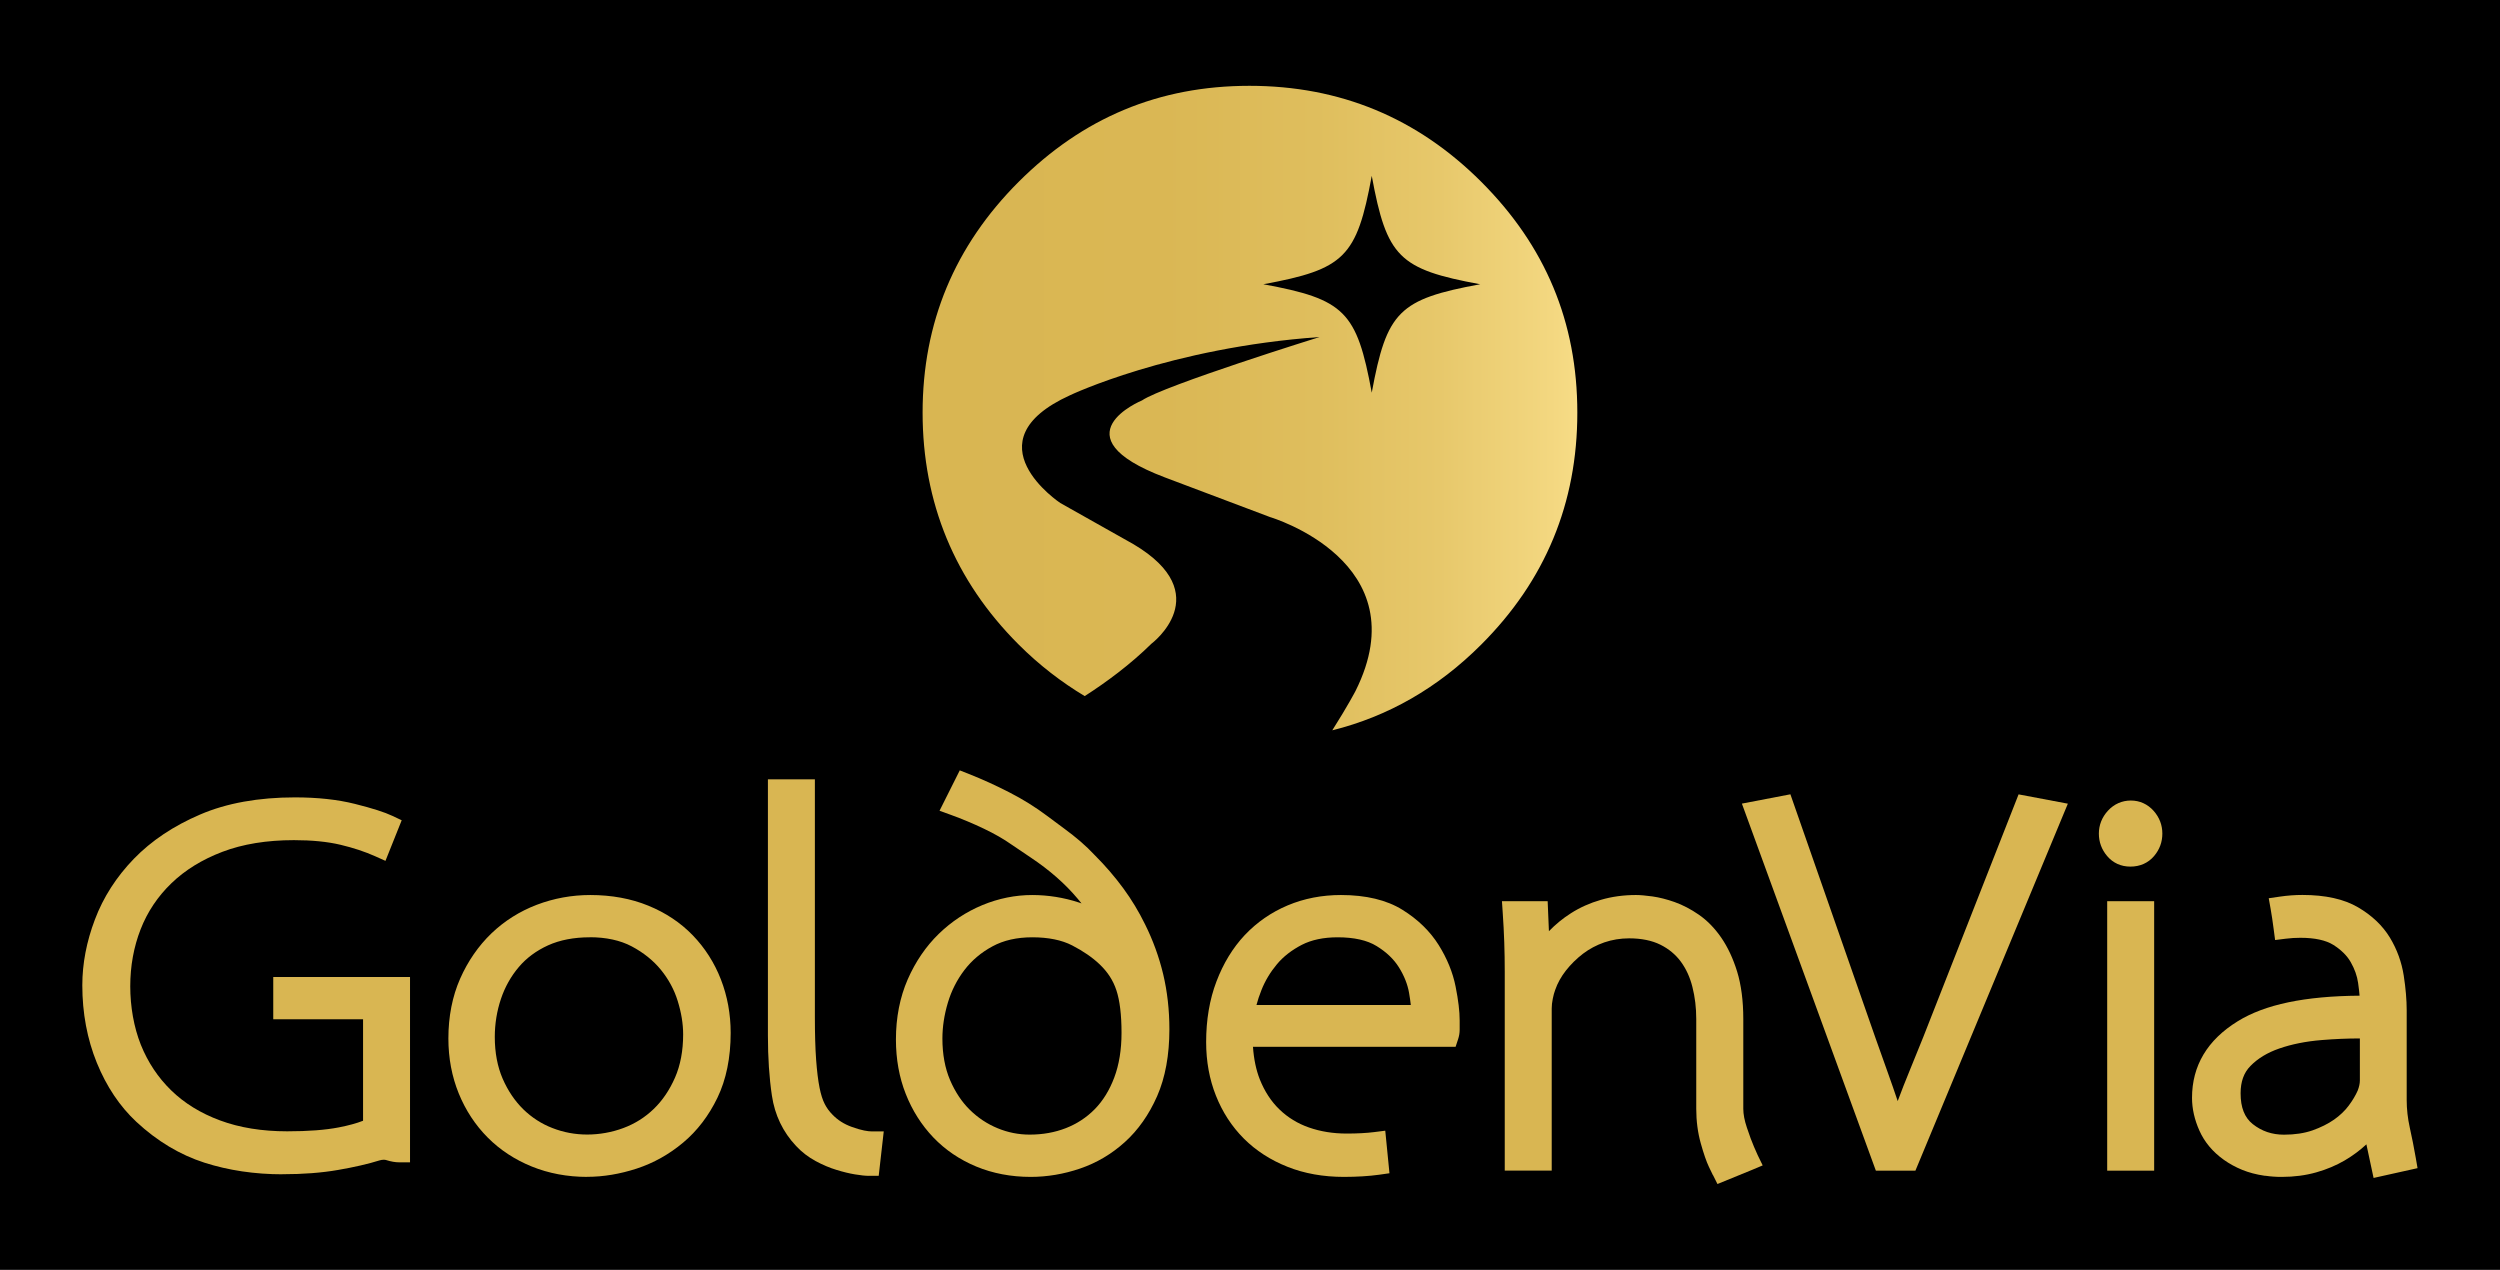
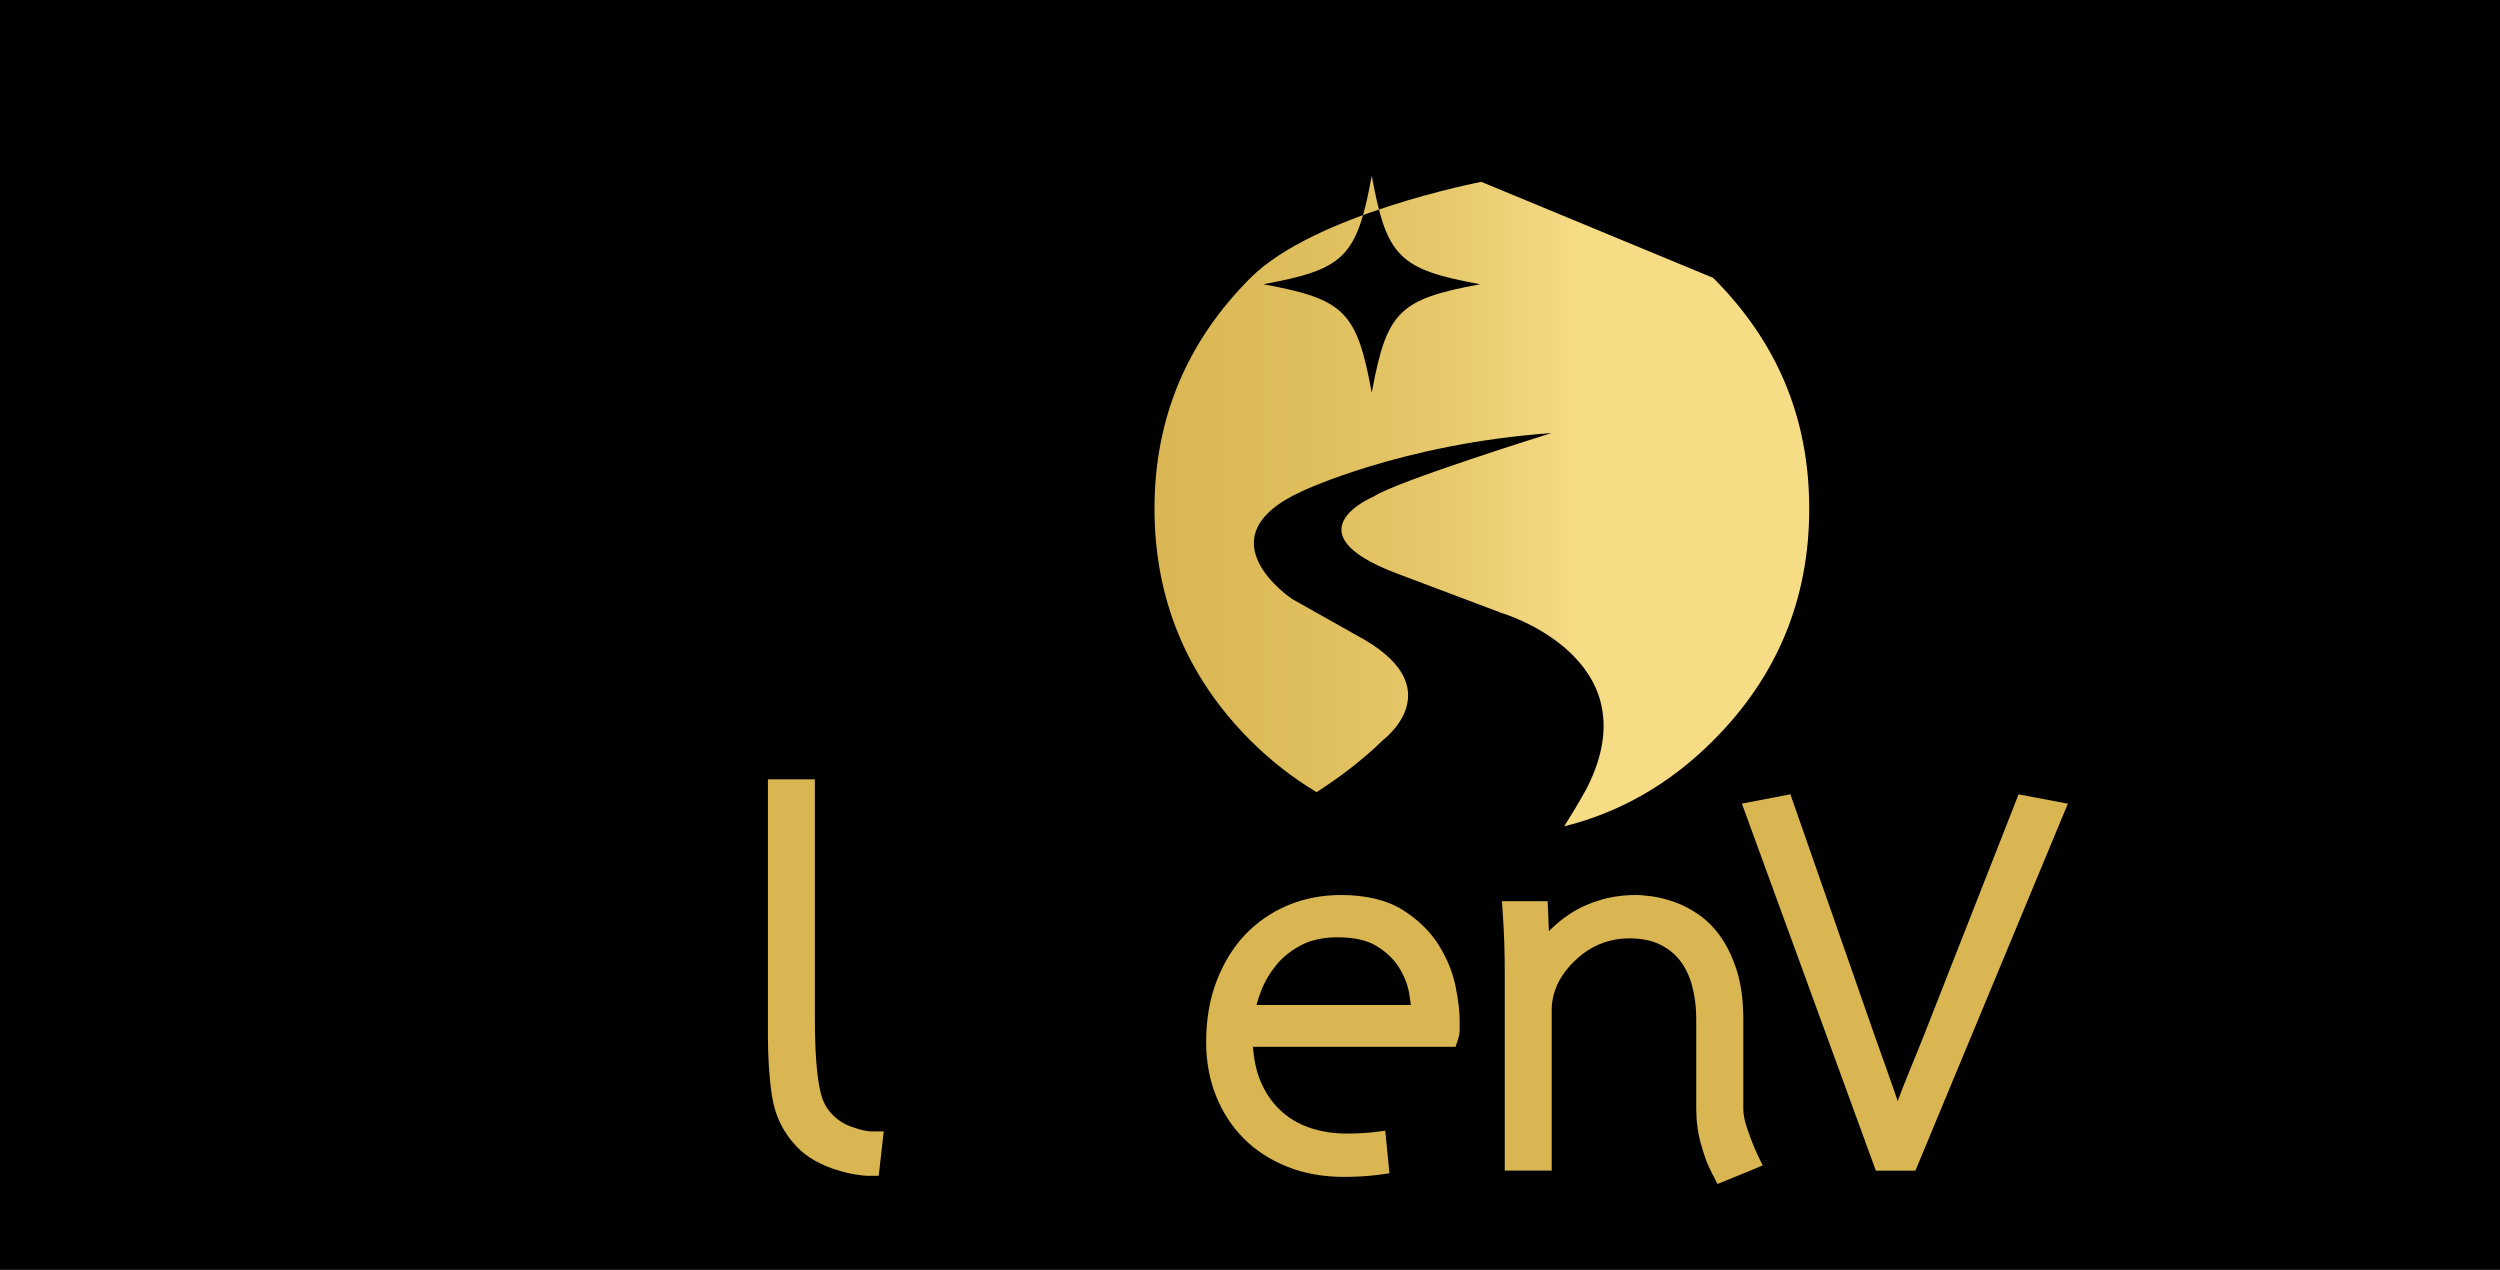
<svg xmlns="http://www.w3.org/2000/svg" id="Ebene_1" data-name="Ebene 1" viewBox="0 0 357.17 181.42">
  <defs>
    <style>
      .cls-1 {
        fill: url(#Unbenannter_Verlauf_136);
      }

      .cls-2 {
        fill: #d9b652;
      }
    </style>
    <linearGradient id="Unbenannter_Verlauf_136" data-name="Unbenannter Verlauf 136" x1="131.81" y1="58.3" x2="225.35" y2="58.3" gradientUnits="userSpaceOnUse">
      <stop offset="0" stop-color="#d9b652" />
      <stop offset=".37" stop-color="#dab754" />
      <stop offset=".6" stop-color="#dfbe5d" />
      <stop offset=".79" stop-color="#e7c86b" />
      <stop offset=".96" stop-color="#f3d780" />
      <stop offset="1" stop-color="#f7dc86" />
    </linearGradient>
  </defs>
  <rect width="357.17" height="181.42" />
  <g>
    <g>
-       <path class="cls-2" d="M40.38,167.77c-3.98,0-7.74-.56-11.17-1.66-3.49-1.12-6.77-3.08-9.73-5.84-2.37-2.21-4.27-5.05-5.65-8.44-1.37-3.37-2.07-7.09-2.07-11.06,0-3.08.6-6.24,1.8-9.4,1.2-3.19,3.08-6.11,5.57-8.68,2.49-2.57,5.67-4.7,9.46-6.32,3.79-1.63,8.35-2.45,13.55-2.45,3.21,0,6.09.31,8.56.93,2.48.62,4.24,1.18,5.38,1.72l1.31.62-2.32,5.8-1.47-.66c-1.43-.64-3.1-1.2-4.96-1.64-1.85-.44-4.08-.66-6.65-.66-3.87,0-7.31.56-10.22,1.67-2.89,1.1-5.34,2.61-7.29,4.5-1.94,1.87-3.42,4.08-4.39,6.57-.98,2.51-1.48,5.25-1.48,8.14s.51,5.84,1.51,8.35c1,2.49,2.45,4.68,4.33,6.51,1.87,1.83,4.22,3.28,6.98,4.3,2.79,1.04,6.02,1.56,9.6,1.56,2.99,0,5.47-.19,7.37-.56,1.39-.27,2.56-.59,3.47-.95v-14.5h-12.83v-6.04h19.54v26.48h-1.55c-.56,0-1.18-.11-1.88-.33-.09-.03-.21-.04-.33-.04-.18,0-.39.03-.62.1-1.59.5-3.59.96-5.91,1.36-2.34.41-5.01.61-7.94.61Z" />
-       <path class="cls-2" d="M83.9,168.14c-2.84,0-5.51-.5-7.92-1.48-2.42-.98-4.54-2.37-6.3-4.14s-3.16-3.89-4.14-6.3c-.98-2.41-1.48-5.05-1.48-7.85,0-3.15.57-6.03,1.68-8.55,1.11-2.51,2.62-4.69,4.47-6.47,1.87-1.79,4.05-3.16,6.49-4.09,2.43-.92,4.99-1.39,7.63-1.39,3.04,0,5.83.51,8.29,1.52,2.48,1.01,4.61,2.43,6.35,4.23,1.73,1.79,3.09,3.91,4.02,6.3.93,2.39,1.4,4.96,1.4,7.64,0,3.56-.64,6.68-1.89,9.27-1.24,2.57-2.89,4.73-4.9,6.41-1.99,1.67-4.22,2.92-6.63,3.71-2.39.78-4.77,1.18-7.09,1.18ZM84.26,133.91c-2.27,0-4.28.39-5.96,1.15-1.67.76-3.08,1.8-4.18,3.1-1.12,1.32-1.98,2.85-2.55,4.55-.58,1.72-.88,3.56-.88,5.44,0,2.23.38,4.24,1.12,5.95.75,1.73,1.75,3.2,2.95,4.38,1.2,1.17,2.6,2.08,4.16,2.68,1.58.62,3.25.93,4.97.93s3.52-.31,5.17-.93c1.64-.61,3.1-1.53,4.33-2.72,1.25-1.2,2.27-2.71,3.05-4.49.77-1.76,1.16-3.84,1.16-6.17,0-1.51-.26-3.11-.78-4.78-.5-1.62-1.31-3.11-2.41-4.46-1.09-1.33-2.49-2.45-4.17-3.34-1.63-.86-3.65-1.3-5.99-1.3Z" />
      <path class="cls-2" d="M124.16,167.99c-.53,0-1.19-.07-2.02-.21-.8-.13-1.69-.35-2.63-.64-.97-.29-1.98-.72-2.98-1.26-1.05-.57-1.99-1.29-2.79-2.15-1.88-1.99-3.05-4.42-3.46-7.21-.38-2.54-.57-5.44-.57-8.6v-36.58h6.71v33.93c0,2.45.06,4.52.18,6.16.12,1.6.28,2.94.49,3.98.19.96.44,1.74.74,2.32.29.57.66,1.07,1.08,1.49.75.79,1.67,1.38,2.79,1.78,1.46.53,2.35.64,2.83.64h1.73l-.72,6.34h-1.38Z" />
-       <path class="cls-2" d="M147.25,168.14c-2.8,0-5.42-.5-7.78-1.48-2.38-.99-4.44-2.39-6.13-4.16-1.68-1.76-3.01-3.85-3.94-6.22-.93-2.35-1.4-4.97-1.4-7.76,0-3.15.57-6.04,1.68-8.59,1.11-2.53,2.6-4.72,4.43-6.5,1.83-1.78,3.93-3.16,6.24-4.12,2.32-.96,4.71-1.44,7.12-1.44,2.27,0,4.51.36,6.68,1.07.12.04.25.08.37.13-.19-.23-.38-.46-.57-.69-1.77-2.11-4.01-4.08-6.68-5.86l-2.74-1.85c-1.13-.8-2.46-1.56-3.97-2.28-1.55-.74-3.13-1.4-4.7-1.97l-1.63-.59,2.89-5.77,1.32.52c1.9.75,3.83,1.63,5.74,2.61,1.94.99,3.75,2.12,5.39,3.35l2.57,1.91c.76.56,1.51,1.15,2.22,1.76.71.61,1.43,1.3,2.12,2.04,1.44,1.44,2.8,3.02,3.99,4.64,1.2,1.63,2.25,3.38,3.13,5.18,1.12,2.25,1.99,4.64,2.58,7.1.59,2.47.89,5.13.89,7.88,0,3.69-.59,6.9-1.75,9.55-1.16,2.64-2.72,4.86-4.62,6.57-1.89,1.71-4.05,2.98-6.4,3.78-2.32.79-4.69,1.19-7.06,1.19ZM147.48,133.91c-2.19,0-4.1.43-5.68,1.29-1.62.87-2.96,2.01-4.01,3.38-1.06,1.39-1.86,2.96-2.37,4.67-.52,1.74-.78,3.46-.78,5.13,0,2.24.37,4.23,1.09,5.92.73,1.7,1.68,3.13,2.83,4.26,1.15,1.13,2.48,2.02,3.97,2.63,1.47.61,3.01.91,4.57.91,1.87,0,3.61-.31,5.19-.93,1.56-.61,2.94-1.51,4.11-2.7,1.17-1.19,2.11-2.71,2.79-4.52.69-1.83,1.04-3.98,1.04-6.39,0-2.58-.25-4.62-.73-6.07s-1.25-2.62-2.41-3.73c-1.02-.97-2.34-1.88-3.91-2.69-1.49-.77-3.41-1.16-5.71-1.16Z" />
      <path class="cls-2" d="M192,168.14c-2.94,0-5.65-.48-8.05-1.44-2.43-.96-4.53-2.32-6.24-4.03-1.72-1.72-3.06-3.78-3.99-6.13-.93-2.33-1.4-4.91-1.4-7.65,0-3.18.49-6.09,1.47-8.66.98-2.59,2.34-4.82,4.05-6.64,1.72-1.82,3.78-3.25,6.13-4.24,2.35-.99,4.91-1.48,7.61-1.48,3.57,0,6.53.71,8.78,2.11,2.21,1.37,3.95,3.07,5.18,5.03,1.2,1.92,2.02,3.92,2.42,5.94.39,1.96.58,3.54.58,4.84v1.33c0,.46-.08.92-.23,1.37l-.35,1.06h-28.95c.12,1.76.45,3.33.98,4.67.68,1.7,1.62,3.15,2.81,4.29,1.19,1.15,2.6,2.01,4.2,2.57,1.65.58,3.46.87,5.39.87,1.51,0,2.83-.07,3.94-.21l1.58-.2.6,6.08-1.47.21c-.73.1-1.52.18-2.37.23-.84.05-1.72.08-2.64.08ZM201.56,143.58c-.06-.52-.14-1.1-.25-1.73-.21-1.22-.7-2.45-1.45-3.65-.73-1.17-1.8-2.19-3.19-3.04-1.34-.83-3.22-1.25-5.57-1.25-2,0-3.72.36-5.12,1.08-1.43.74-2.63,1.67-3.54,2.76-.94,1.12-1.69,2.36-2.22,3.7-.29.73-.53,1.44-.71,2.13h22.05Z" />
      <path class="cls-2" d="M244.71,167.87c-.05-.1-.24-.49-.56-1.16-.36-.76-.74-1.85-1.16-3.35-.43-1.53-.65-3.19-.65-4.95v-12.84c0-1.59-.18-3.12-.55-4.57-.34-1.37-.9-2.59-1.66-3.62-.74-1-1.71-1.81-2.91-2.41-1.21-.6-2.71-.91-4.47-.91-1.24,0-2.44.2-3.55.58-1.12.39-2.13.93-3.03,1.61-.93.71-1.75,1.52-2.45,2.41-.68.87-1.2,1.8-1.53,2.76-.14.37-.25.78-.35,1.28-.1.49-.15.95-.15,1.38v23.16h-6.71v-28.39c0-1.41-.02-2.82-.07-4.23-.05-1.4-.12-2.81-.22-4.22l-.11-1.65h6.53l.18,4.29c.93-.96,1.98-1.83,3.15-2.57,1.28-.82,2.71-1.46,4.27-1.91,1.56-.46,3.25-.69,5.01-.69.61,0,1.38.07,2.35.2.99.14,2.06.41,3.19.81,1.15.41,2.32,1.02,3.46,1.81,1.18.82,2.26,1.92,3.19,3.27.92,1.34,1.69,2.97,2.27,4.85.58,1.89.88,4.17.88,6.76v12.84c0,.77.17,1.67.51,2.68.37,1.13.72,2.05,1.02,2.75.29.67.46,1.06.52,1.18l.72,1.48-1.52.64-4.94,2.02-.64-1.28Z" />
      <path class="cls-2" d="M268,167.25l-19.14-52.44,6.93-1.33,10.25,29.36c1.33,3.83,2.53,7.24,3.61,10.24.52,1.45,1.01,2.86,1.47,4.23.53-1.43,1.11-2.91,1.73-4.41,1.23-2.98,2.58-6.35,4-10.03l11.54-29.38,7.04,1.33-21.78,52.43h-5.65Z" />
-       <path class="cls-2" d="M301.05,167.25v-38.5h6.71v38.5h-6.71ZM304.36,123.81c-1.34,0-2.48-.52-3.32-1.51-.78-.92-1.18-2-1.18-3.21s.44-2.33,1.29-3.26c.88-.96,2.02-1.46,3.28-1.46s2.4.51,3.26,1.48c.82.93,1.24,2.02,1.24,3.24s-.4,2.29-1.18,3.21c-.84.99-2.01,1.51-3.39,1.51Z" />
-       <path class="cls-2" d="M338.09,163.48s-.03.03-.04.04c-.87.81-1.9,1.58-3.07,2.27-1.2.7-2.56,1.28-4.05,1.7-1.51.43-3.17.65-4.92.65-.43,0-.84-.01-1.22-.04-.34-.02-.68-.06-1.03-.11l-.26-.02c-1.15-.17-2.22-.45-3.17-.84-.93-.38-1.81-.86-2.6-1.42-1.6-1.14-2.78-2.55-3.5-4.17-.7-1.56-1.06-3.14-1.06-4.69,0-4.59,2.19-8.27,6.52-10.94,3.89-2.41,9.59-3.6,17.42-3.66-.04-.49-.11-1.1-.21-1.81-.14-1.01-.5-2.01-1.06-2.99-.53-.93-1.37-1.75-2.47-2.45-1.07-.67-2.65-1.02-4.71-1.02-.36,0-.7.01-1.04.03-.34.02-.7.06-1.06.1l-1.52.19-.2-1.52c-.14-1.11-.29-2.07-.43-2.88l-.28-1.57,1.58-.23c1.09-.16,2.19-.24,3.24-.24,3.27,0,5.93.59,7.93,1.76,1.99,1.16,3.52,2.62,4.56,4.33,1.01,1.67,1.68,3.5,1.98,5.44.28,1.82.42,3.48.42,4.92v12.84c0,1.31.15,2.64.44,3.94.32,1.45.61,2.9.86,4.35l.25,1.45-6.28,1.4-1.03-4.82ZM337.14,148.36c-1.79,0-3.62.08-5.44.23-2.24.18-4.29.59-6.07,1.21-1.68.58-3.07,1.42-4.12,2.5-.94.96-1.4,2.24-1.4,3.9,0,2.03.57,3.47,1.74,4.4,1.28,1.01,2.74,1.51,4.46,1.51,1.54,0,2.91-.21,4.06-.61,1.19-.42,2.23-.94,3.09-1.54.84-.59,1.54-1.26,2.08-1.98.57-.76,1-1.49,1.3-2.17.2-.51.31-1.01.31-1.45v-5.99Z" />
    </g>
-     <path class="cls-1" d="M211.63,25.98c-9.15-9.15-20.19-13.72-33.13-13.72s-23.82,4.58-32.97,13.72c-9.15,9.15-13.72,20.14-13.72,32.97s4.57,23.99,13.72,33.13c2.95,2.95,6.11,5.37,9.44,7.37,3.13-2.01,6.51-4.51,9.54-7.49,0,0,9.46-7.08-2.57-14.21l-10.46-5.89s-13.19-8.75,1.39-15.39c0,0,14.26-6.81,35.66-8.32,0,0-22.26,6.93-25.38,9.06,0,0-12.34,5.08,3.26,10.99l15.06,5.68s21.45,6.34,12.18,24.86c0,0-1.11,2.13-3.31,5.6,7.97-1.99,15.08-6.04,21.29-12.26,9.15-9.15,13.72-20.19,13.72-33.13s-4.57-23.82-13.72-32.97ZM195.98,56.1c-2.14-11.61-3.87-13.35-15.49-15.49,11.61-2.14,13.35-3.87,15.49-15.49,2.14,11.61,3.87,13.35,15.49,15.49-11.61,2.14-13.35,3.87-15.49,15.49Z" />
+     <path class="cls-1" d="M211.63,25.98s-23.82,4.58-32.97,13.72c-9.15,9.15-13.72,20.14-13.72,32.97s4.57,23.99,13.72,33.13c2.95,2.95,6.11,5.37,9.44,7.37,3.13-2.01,6.51-4.51,9.54-7.49,0,0,9.46-7.08-2.57-14.21l-10.46-5.89s-13.19-8.75,1.39-15.39c0,0,14.26-6.81,35.66-8.32,0,0-22.26,6.93-25.38,9.06,0,0-12.34,5.08,3.26,10.99l15.06,5.68s21.45,6.34,12.18,24.86c0,0-1.11,2.13-3.31,5.6,7.97-1.99,15.08-6.04,21.29-12.26,9.15-9.15,13.72-20.19,13.72-33.13s-4.57-23.82-13.72-32.97ZM195.98,56.1c-2.14-11.61-3.87-13.35-15.49-15.49,11.61-2.14,13.35-3.87,15.49-15.49,2.14,11.61,3.87,13.35,15.49,15.49-11.61,2.14-13.35,3.87-15.49,15.49Z" />
  </g>
</svg>